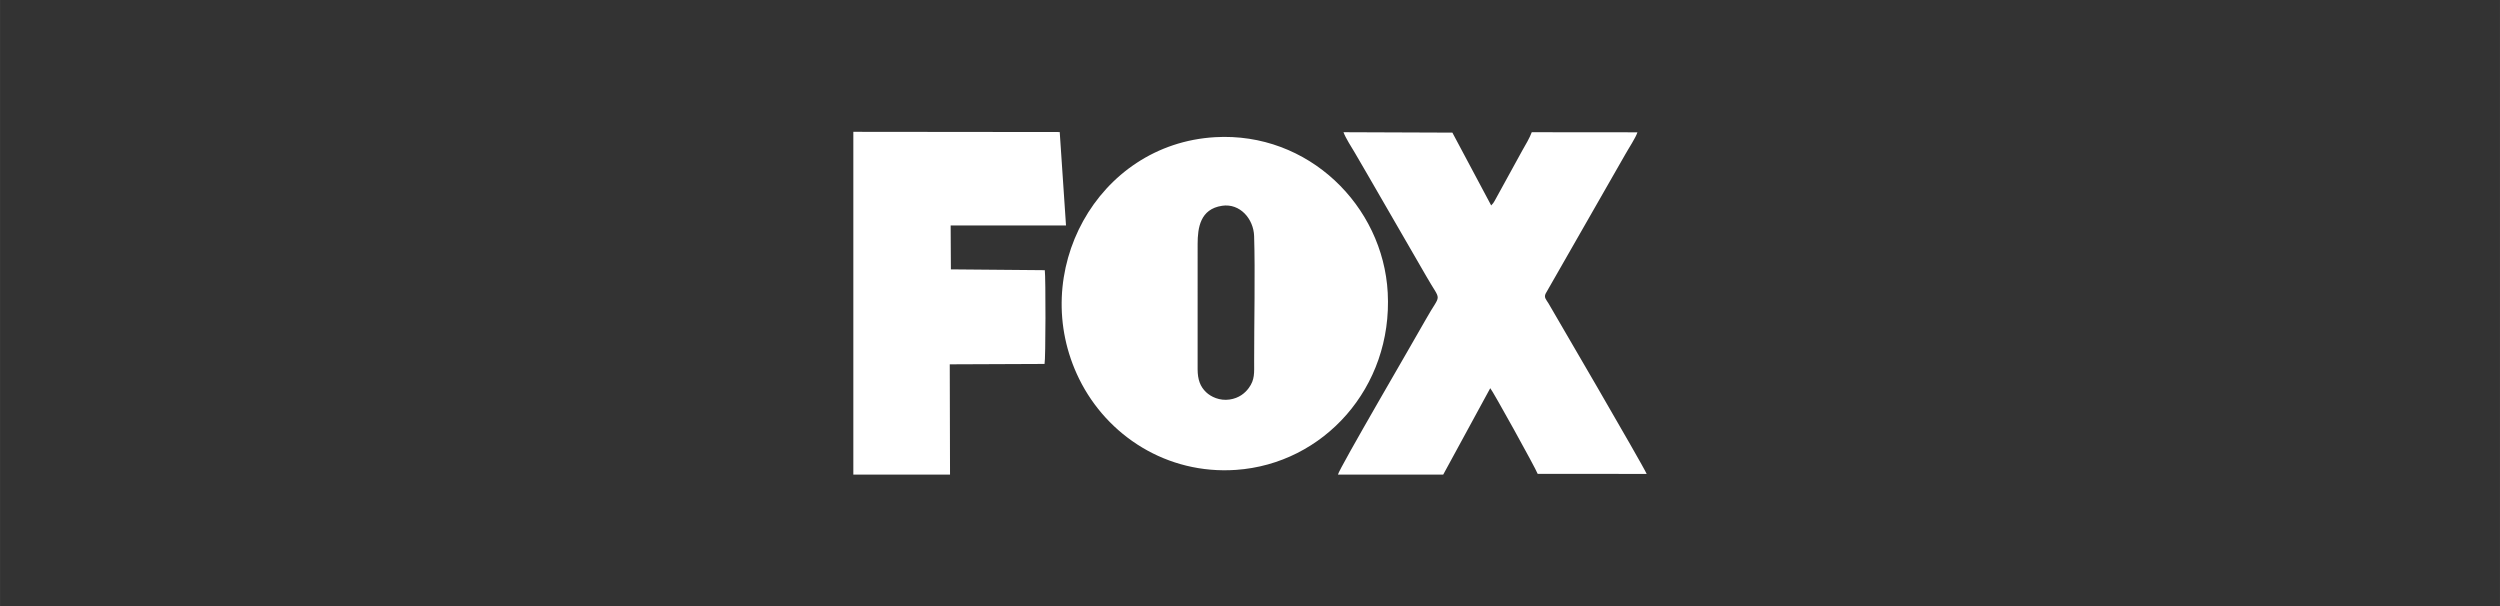
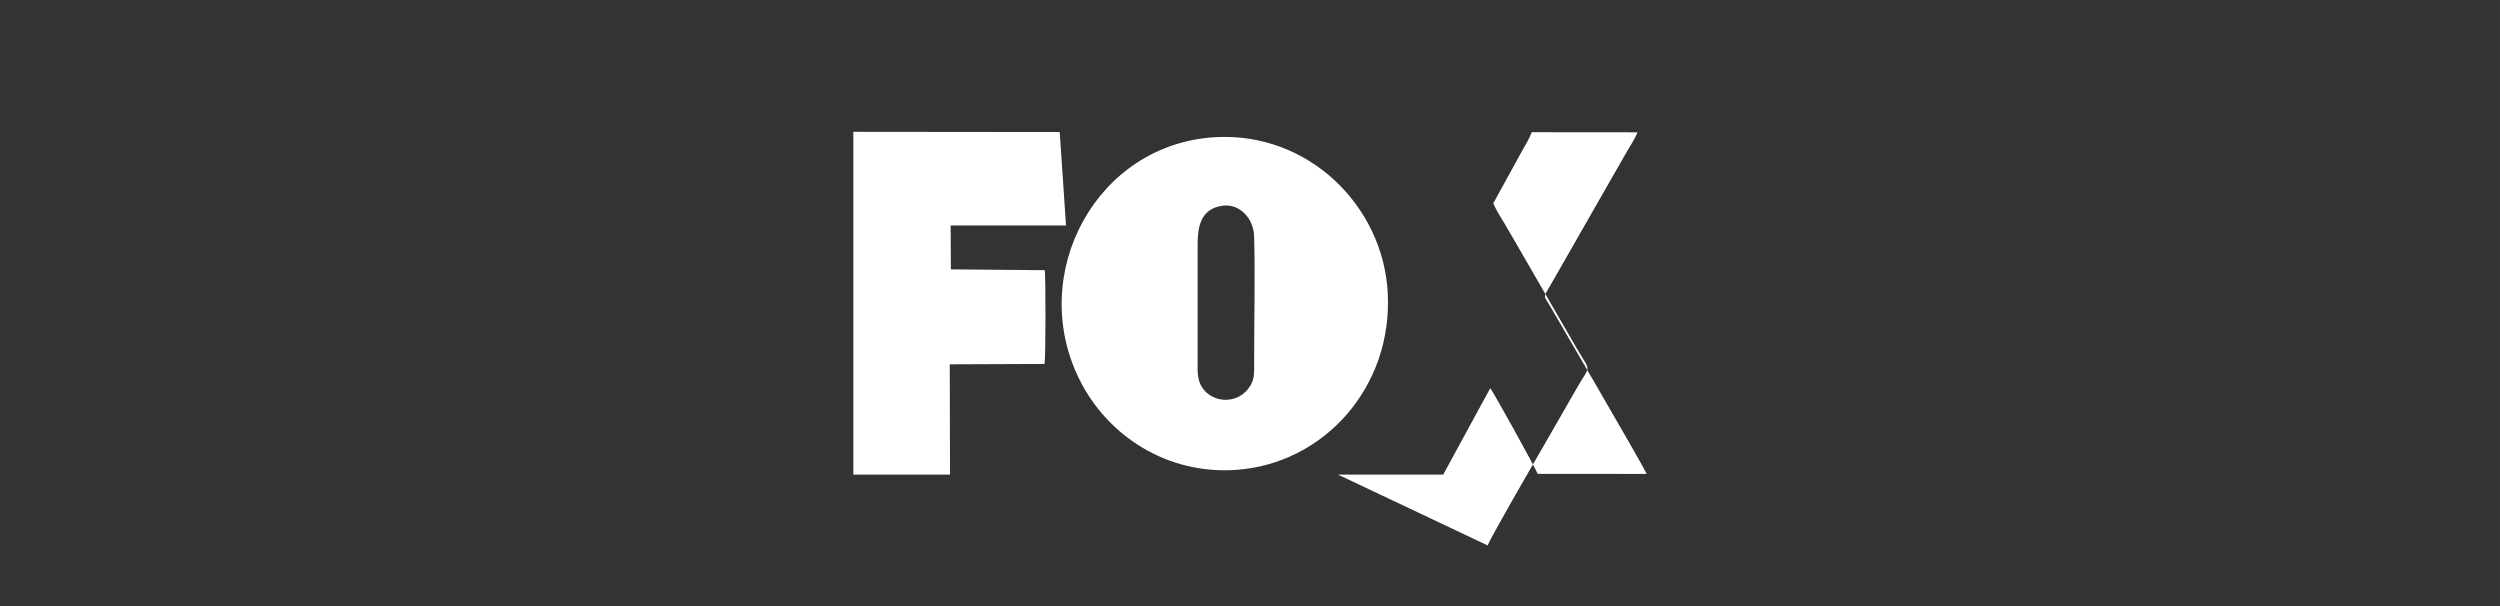
<svg xmlns="http://www.w3.org/2000/svg" xml:space="preserve" width="60.793mm" height="14.746mm" version="1.1" style="shape-rendering:geometricPrecision; text-rendering:geometricPrecision; image-rendering:optimizeQuality; fill-rule:evenodd; clip-rule:evenodd" viewBox="0 0 4478.51 1086.33">
  <rect x="0" y="0" width="4478.51" height="1086.33" fill="#333333" stroke="none" />
  <defs>
    <style type="text/css">
   
    .fil1 {fill:none}
    .fil0 {fill:white}
   
  </style>
    <clipPath id="id0">
      <path d="M-0 0l4478.51 0 0 1086.33 -4478.51 0 0 -1086.33z" />
    </clipPath>
  </defs>
  <g id="Capa_x0020_1">
    <g>
  </g>
    <g style="clip-path:url(#id0)">
      <g id="_3116777514608">
-         <path class="fil0" d="M2189.12 368.65c32.41,-4.9 56.52,23.74 57.5,54.14 2.06,64.06 -0.03,156.74 0.06,224.42 0.02,21.1 1.36,32.82 -9.61,47.83 -6.83,9.34 -17.56,18.21 -34.39,20.69 -17.78,2.61 -33.4,-4.84 -42.13,-13.18 -10.52,-10.06 -15.07,-22.53 -15.15,-41.02l0.02 -224.41c0.04,-29.1 4.51,-62.54 43.71,-68.46zm-487.75 284.02l169.82 -0.7c2.06,-8 2.19,-155.21 0.46,-167.95l-168.24 -1.47 -0.43 -78.67 206.65 0 -11.25 -167.35 -369.73 -0.38 0 614.03 173.21 0 -0.48 -197.51zm695.44 197.51l188.6 0 84.23 -154.76c3.77,3.43 81.15,143.08 84.98,153.47l195.25 0.1c-6.28,-14.89 -172.58,-300.05 -176.02,-305.74 -3.92,-6.45 -8.53,-10.33 -4.85,-17.51l142.63 -249.34c5.63,-10.17 18.65,-29.7 21.69,-39.38l-189.31 -0.17c-3.3,9.3 -11.75,23.84 -17.06,32.94l-49.2 89.62c-0.74,1.27 -2.08,3.53 -2.73,4.42l-3.7 4.19 -69.52 -130.44 -195.07 -0.74c3.53,9.88 14.62,27.28 20.47,37.03 7.62,12.74 13.86,24.07 21.61,37.14l106.3 183.92c27.74,48.92 26.98,27.29 -0.97,77.41 -19.56,35.1 -155.71,267.95 -157.3,277.81zm-220.11 -604.43c-211.98,12.25 -336.85,243.47 -243.47,433.12 50.11,101.76 157.13,171.4 280.9,162.9 156.71,-10.77 280.93,-147.26 271.85,-317.39 -8.32,-155.69 -142.2,-288.28 -309.28,-278.63z" />
+         <path class="fil0" d="M2189.12 368.65c32.41,-4.9 56.52,23.74 57.5,54.14 2.06,64.06 -0.03,156.74 0.06,224.42 0.02,21.1 1.36,32.82 -9.61,47.83 -6.83,9.34 -17.56,18.21 -34.39,20.69 -17.78,2.61 -33.4,-4.84 -42.13,-13.18 -10.52,-10.06 -15.07,-22.53 -15.15,-41.02l0.02 -224.41c0.04,-29.1 4.51,-62.54 43.71,-68.46zm-487.75 284.02l169.82 -0.7c2.06,-8 2.19,-155.21 0.46,-167.95l-168.24 -1.47 -0.43 -78.67 206.65 0 -11.25 -167.35 -369.73 -0.38 0 614.03 173.21 0 -0.48 -197.51zm695.44 197.51l188.6 0 84.23 -154.76c3.77,3.43 81.15,143.08 84.98,153.47l195.25 0.1c-6.28,-14.89 -172.58,-300.05 -176.02,-305.74 -3.92,-6.45 -8.53,-10.33 -4.85,-17.51l142.63 -249.34c5.63,-10.17 18.65,-29.7 21.69,-39.38l-189.31 -0.17c-3.3,9.3 -11.75,23.84 -17.06,32.94l-49.2 89.62c-0.74,1.27 -2.08,3.53 -2.73,4.42c3.53,9.88 14.62,27.28 20.47,37.03 7.62,12.74 13.86,24.07 21.61,37.14l106.3 183.92c27.74,48.92 26.98,27.29 -0.97,77.41 -19.56,35.1 -155.71,267.95 -157.3,277.81zm-220.11 -604.43c-211.98,12.25 -336.85,243.47 -243.47,433.12 50.11,101.76 157.13,171.4 280.9,162.9 156.71,-10.77 280.93,-147.26 271.85,-317.39 -8.32,-155.69 -142.2,-288.28 -309.28,-278.63z" />
      </g>
    </g>
-     <polygon class="fil1" points="-0,0 4478.51,0 4478.51,1086.33 -0,1086.33 " />
  </g>
</svg>